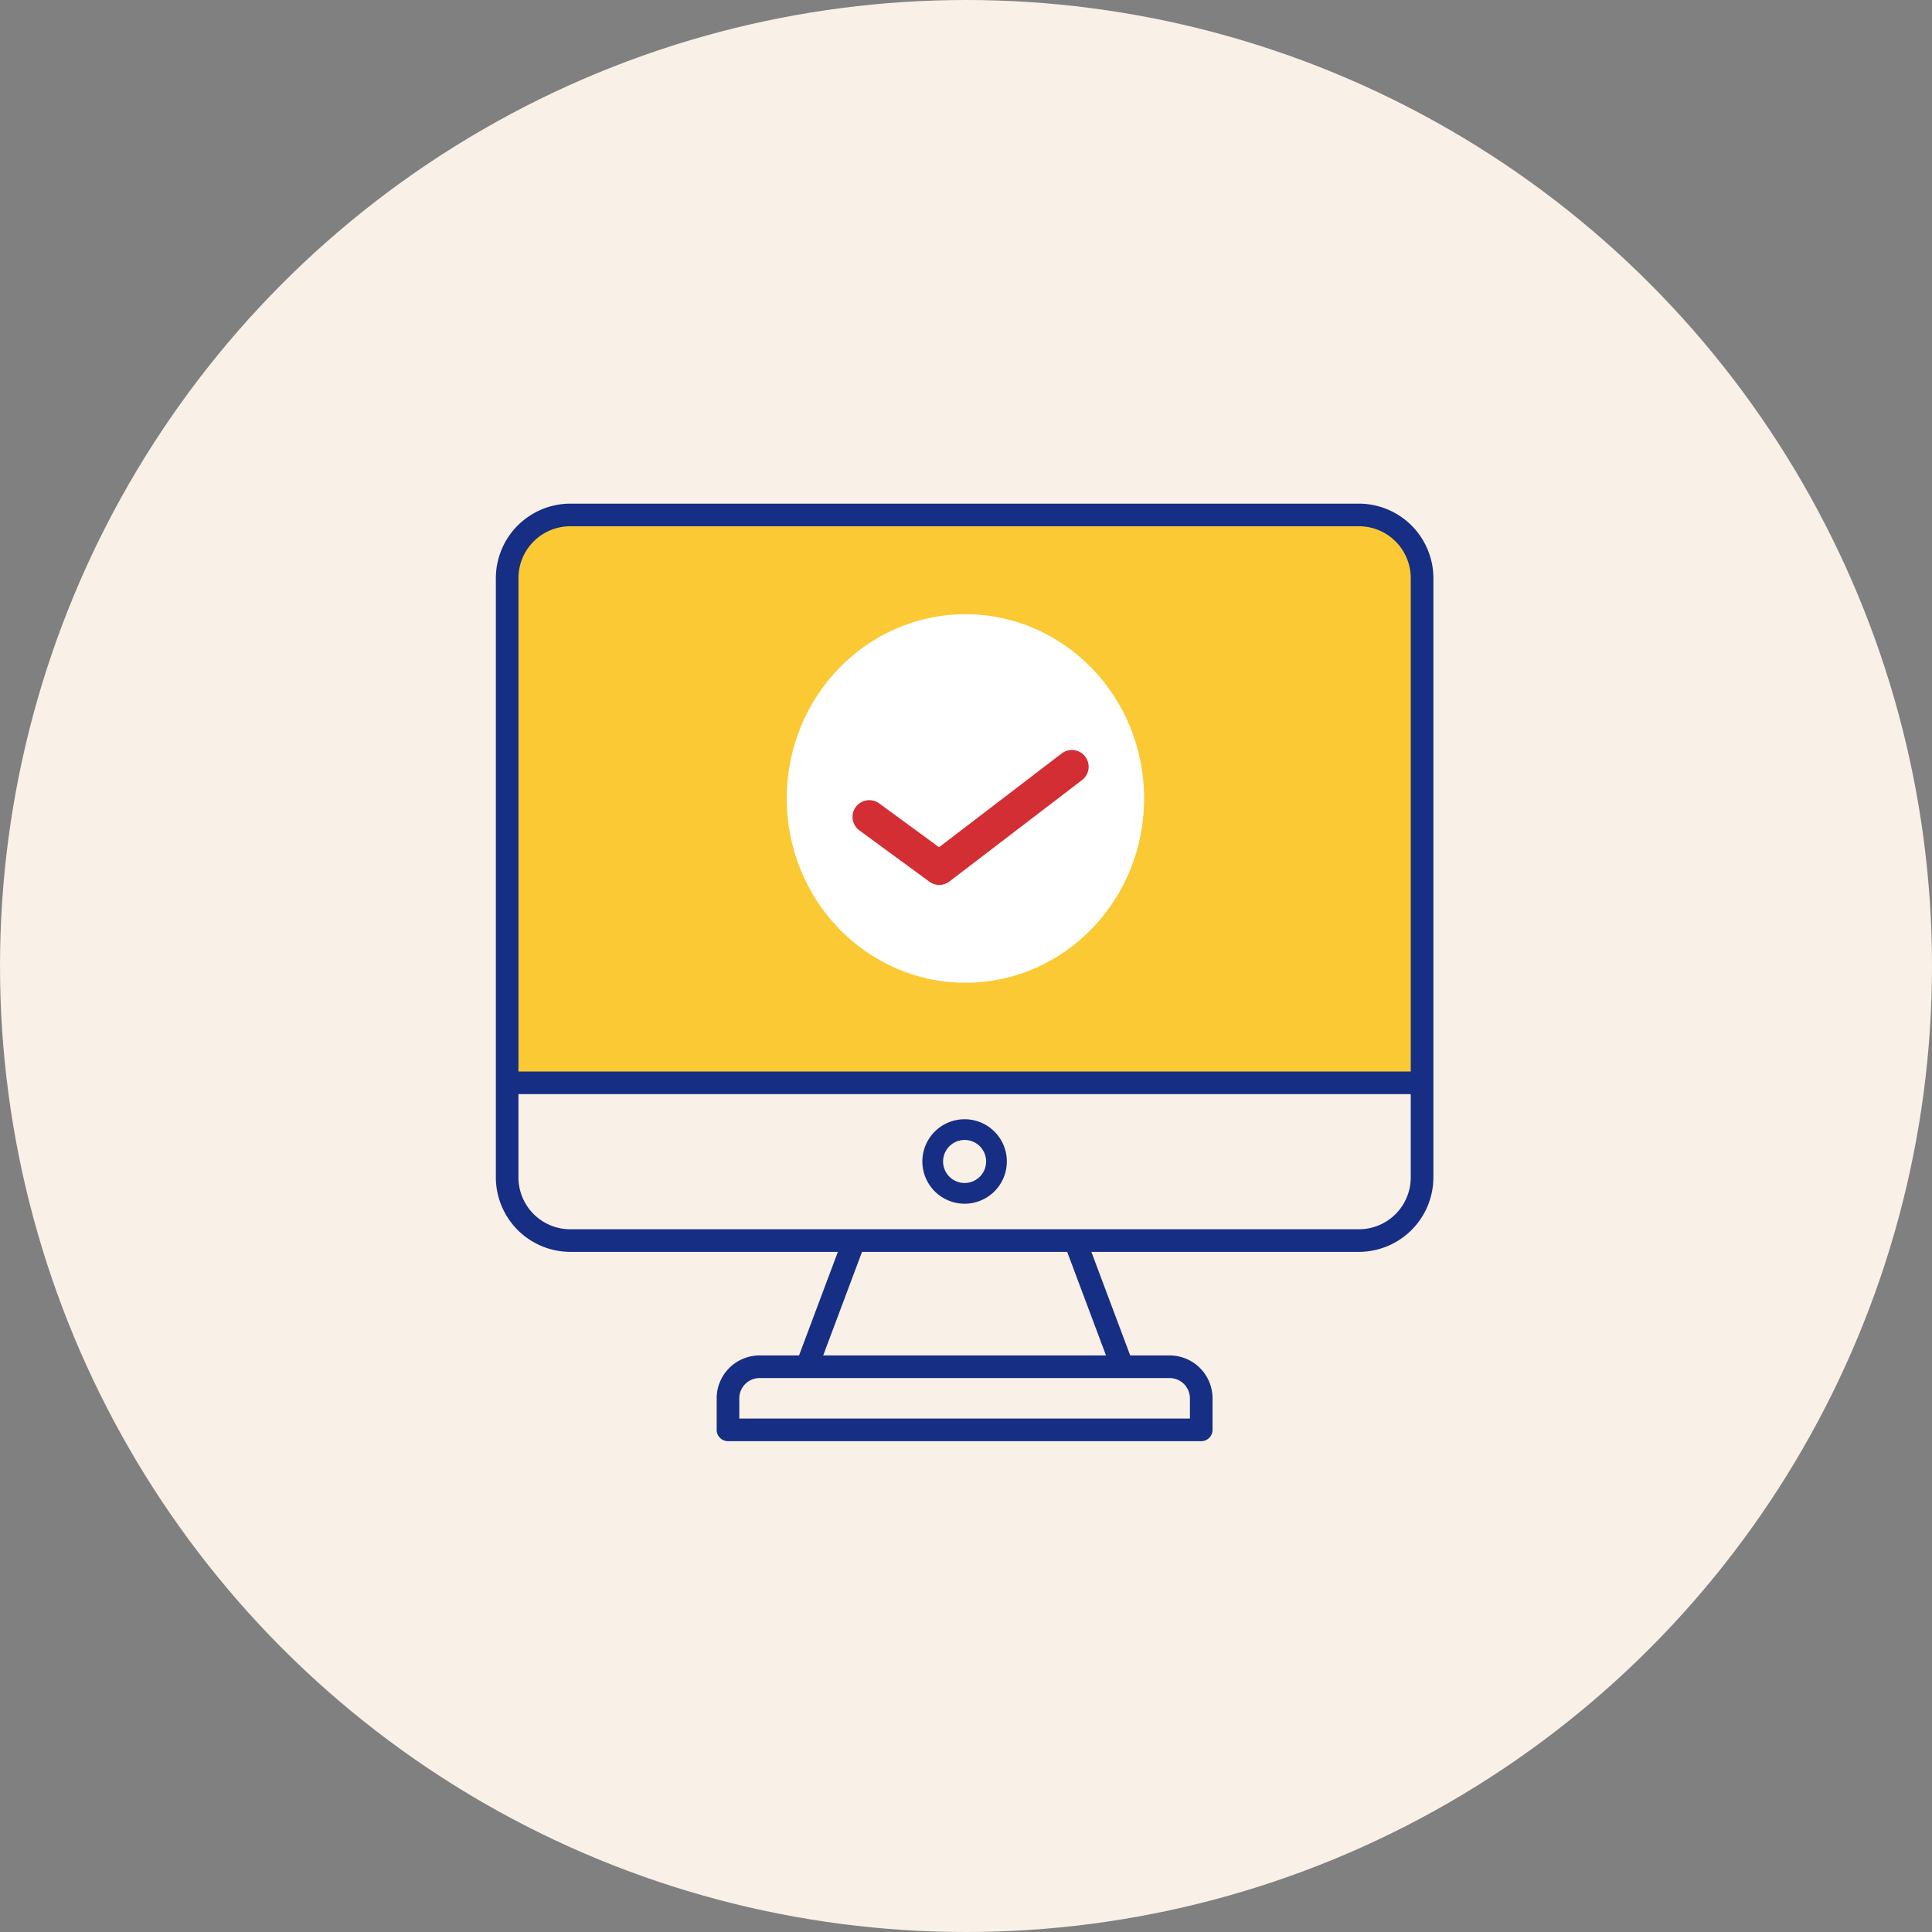
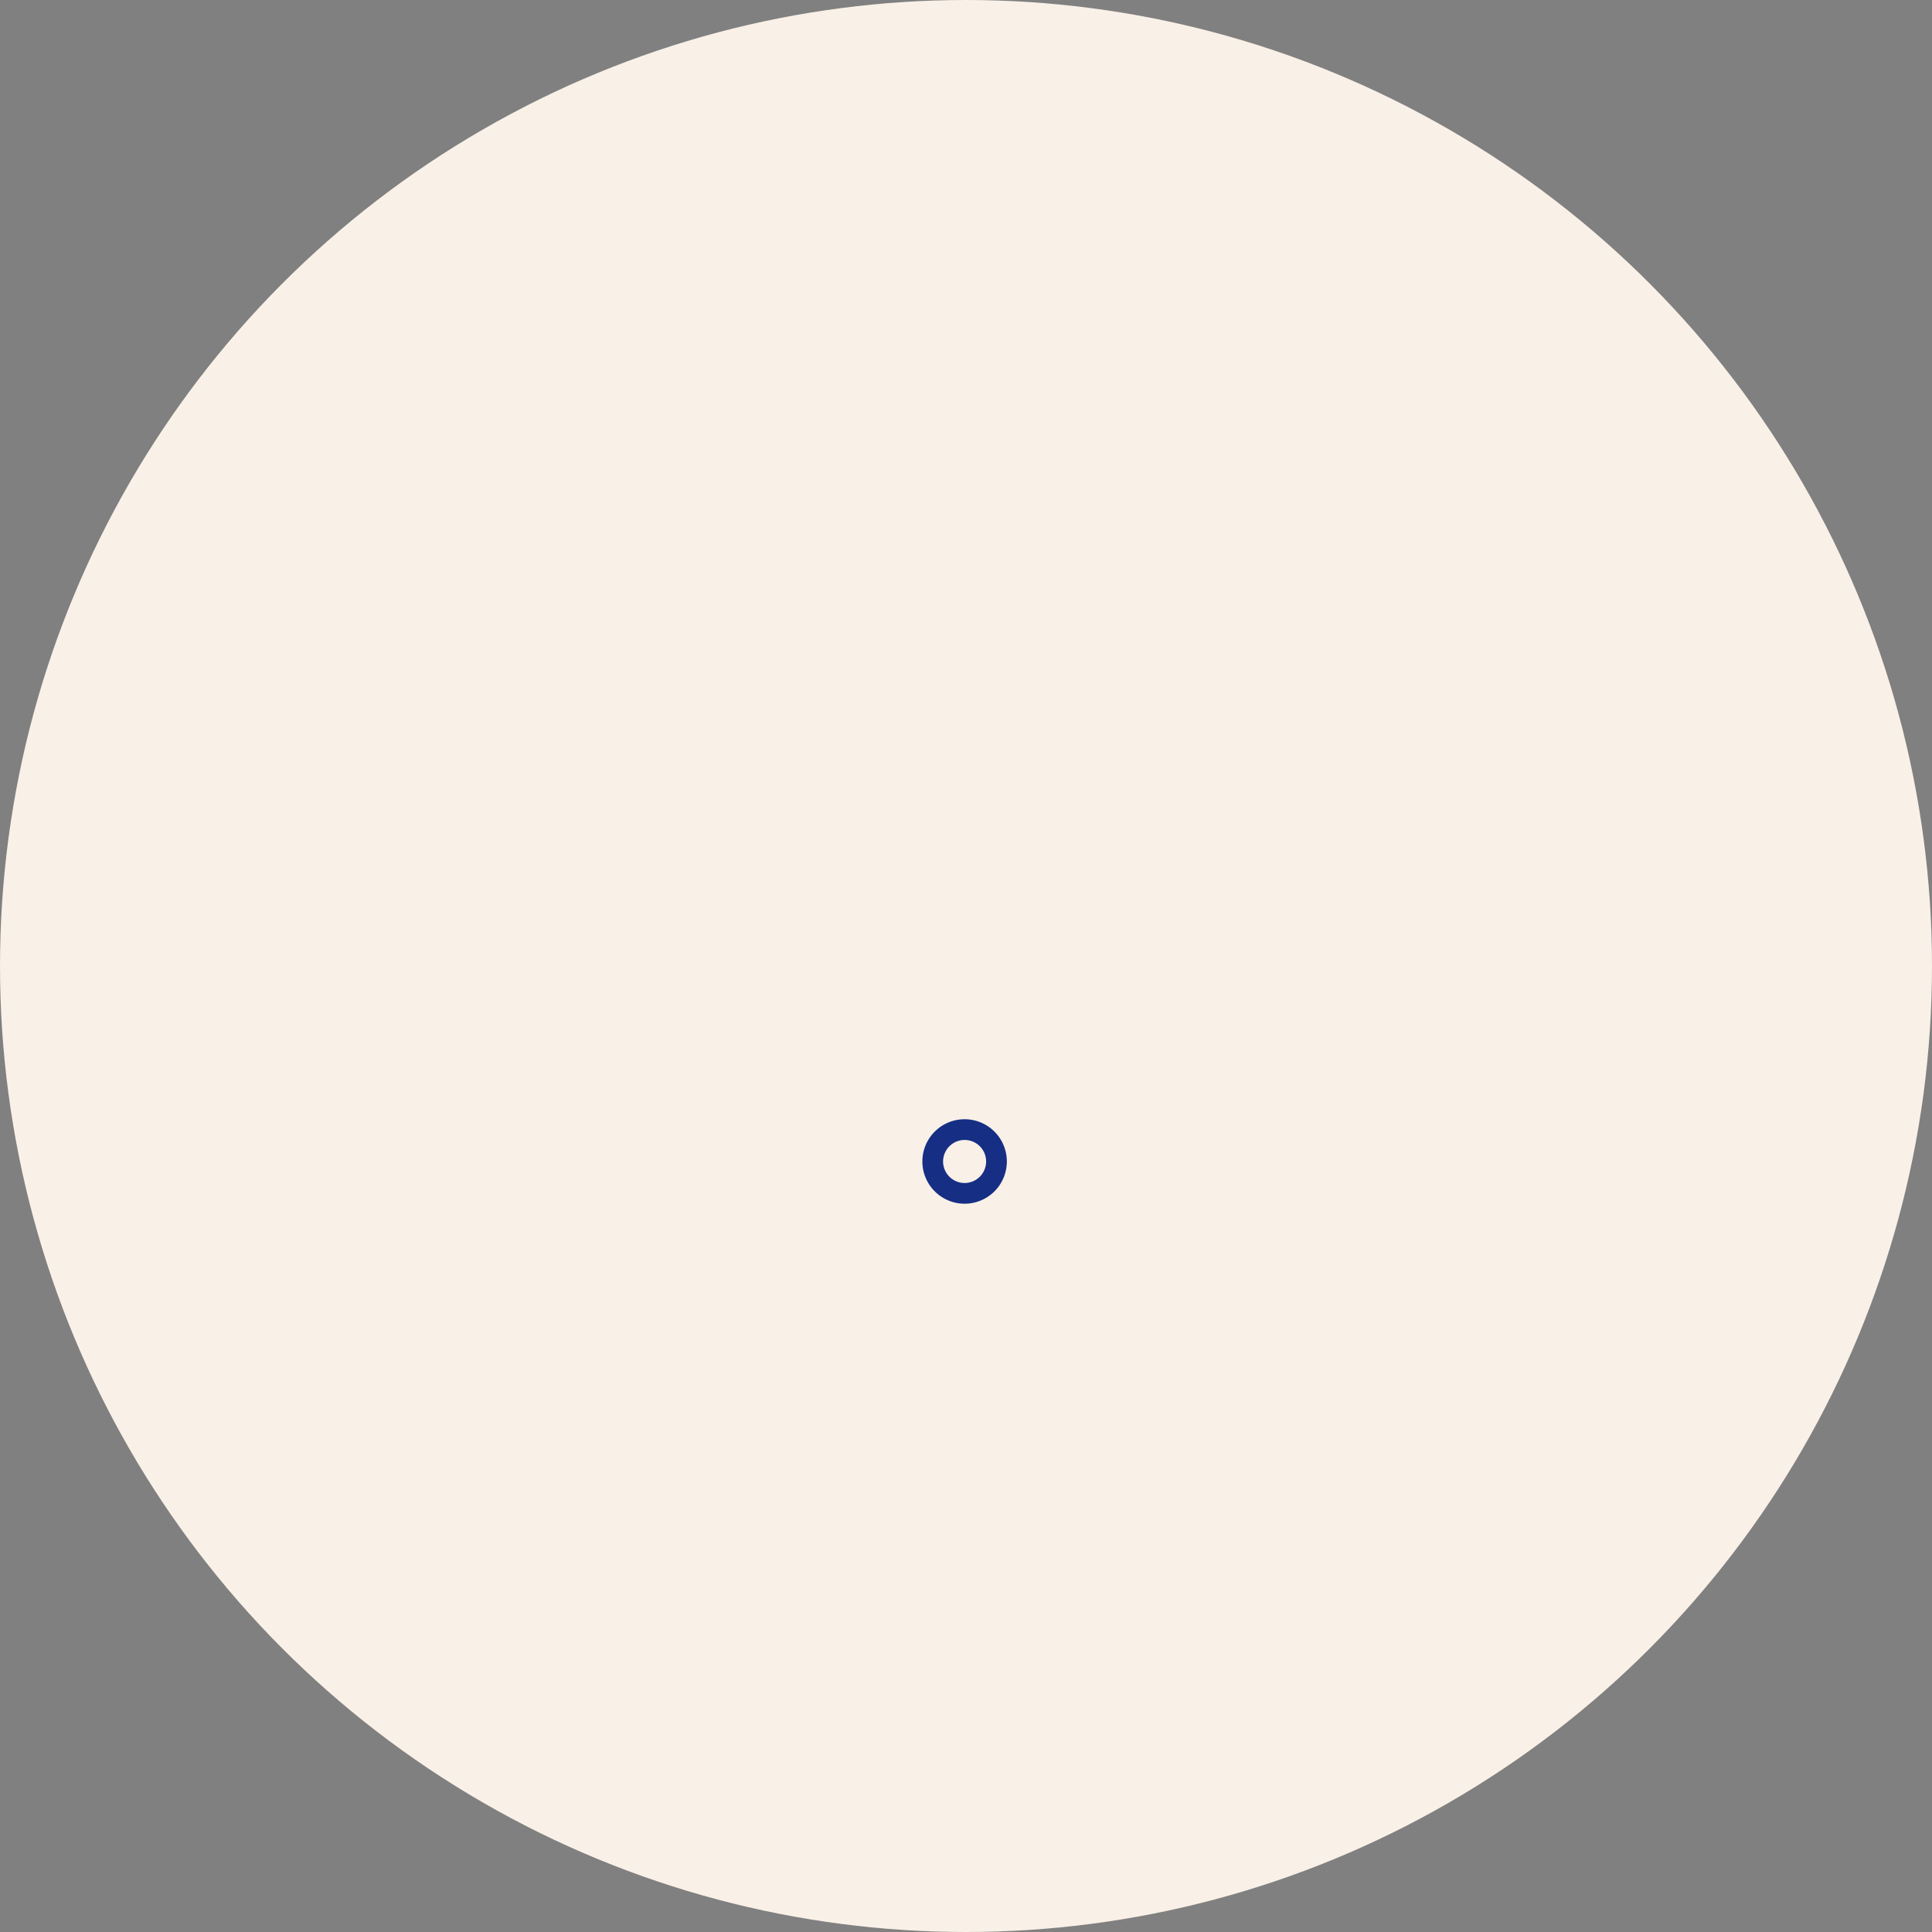
<svg xmlns="http://www.w3.org/2000/svg" width="173" height="173">
  <rect width="100%" height="100%" fill="#808080" stroke="none" />
  <g id="illust" transform="translate(-597 -1758)">
    <circle id="楕円形_35" data-name="楕円形 35" cx="86.5" cy="86.5" r="86.5" transform="translate(597 1758)" fill="#f9f0e7" />
    <g id="Computer" transform="translate(639 1800.699)">
      <path id="パス_4859" data-name="パス 4859" d="M33.282 41a4.282 4.282 0 104.282 4.282A4.282 4.282 0 0033.282 41zm0 5.709a1.427 1.427 0 111.427-1.427 1.427 1.427 0 01-1.427 1.427z" transform="translate(11.093 16.023)" fill="#162e84" />
      <path id="パス_4859_-_アウトライン" data-name="パス 4859 - アウトライン" d="M33.282 40.5a4.782 4.782 0 11-4.782 4.782 4.787 4.787 0 014.782-4.782zm0 8.564a3.782 3.782 0 10-3.782-3.782 3.786 3.786 0 003.782 3.782zm0-5.709a1.927 1.927 0 11-1.927 1.927 1.93 1.93 0 011.927-1.927zm0 2.855a.927.927 0 10-.927-.927.928.928 0 00.927.926z" transform="translate(11.093 16.023)" fill="#f9f0e7" />
-       <path id="パス_4860" data-name="パス 4860" d="M7.559 3.142c5.513-.9 71.591 0 71.591 0a4.517 4.517 0 013.592 1.12c1.618 1.478 2.1 4.979 2.1 4.979v45.254H2.793V9.241a5.371 5.371 0 014.766-6.099z" transform="translate(.782 .402)" fill="#fbc933" />
-       <path id="前面オブジェクトで型抜き_11" data-name="前面オブジェクトで型抜き 11" d="M2144.962 678.051h-42.375a1.014 1.014 0 01-1.012-1.013v-2.825a3.842 3.842 0 013.838-3.838h3.536l3.478-9.275h-23.963a6.68 6.68 0 01-6.663-6.662v-53.675a6.682 6.682 0 016.663-6.663h70.624a6.682 6.682 0 016.664 6.663v53.674a6.681 6.681 0 01-6.663 6.663h-23.964l3.479 9.275h3.535a3.842 3.842 0 013.837 3.838v2.825a1.014 1.014 0 01-1.014 1.013zm-39.55-5.65a1.815 1.815 0 00-1.812 1.813v1.813h40.35v-1.813a1.815 1.815 0 00-1.812-1.813zm9.177-11.3l-3.478 9.275h25.328l-3.479-9.275zm-30.764-14.125v7.463a4.643 4.643 0 004.638 4.637h70.625a4.642 4.642 0 004.637-4.637v-7.463zm4.638-50.85a4.643 4.643 0 00-4.638 4.638v44.187h79.9v-44.188a4.643 4.643 0 00-4.637-4.638z" transform="translate(-2079.4 -591.701)" fill="#162e84" />
-       <ellipse id="楕円形_33" data-name="楕円形 33" cx="16" cy="16.5" rx="16" ry="16.5" transform="translate(28.449 12.301)" fill="#fff" />
-       <path id="パス_4872" data-name="パス 4872" d="M7.191 13.185a1.5 1.5 0 01-.567-.112l-7.191-2.938a1.5 1.5 0 01-.821-1.956 1.5 1.5 0 011.955-.821l6.152 2.513L15.344-.936a1.5 1.5 0 012.108-.237 1.5 1.5 0 01.237 2.109L8.364 12.62a1.5 1.5 0 01-1.173.565z" transform="rotate(14 -70.46 165.545)" fill="#d32e33" />
    </g>
  </g>
</svg>